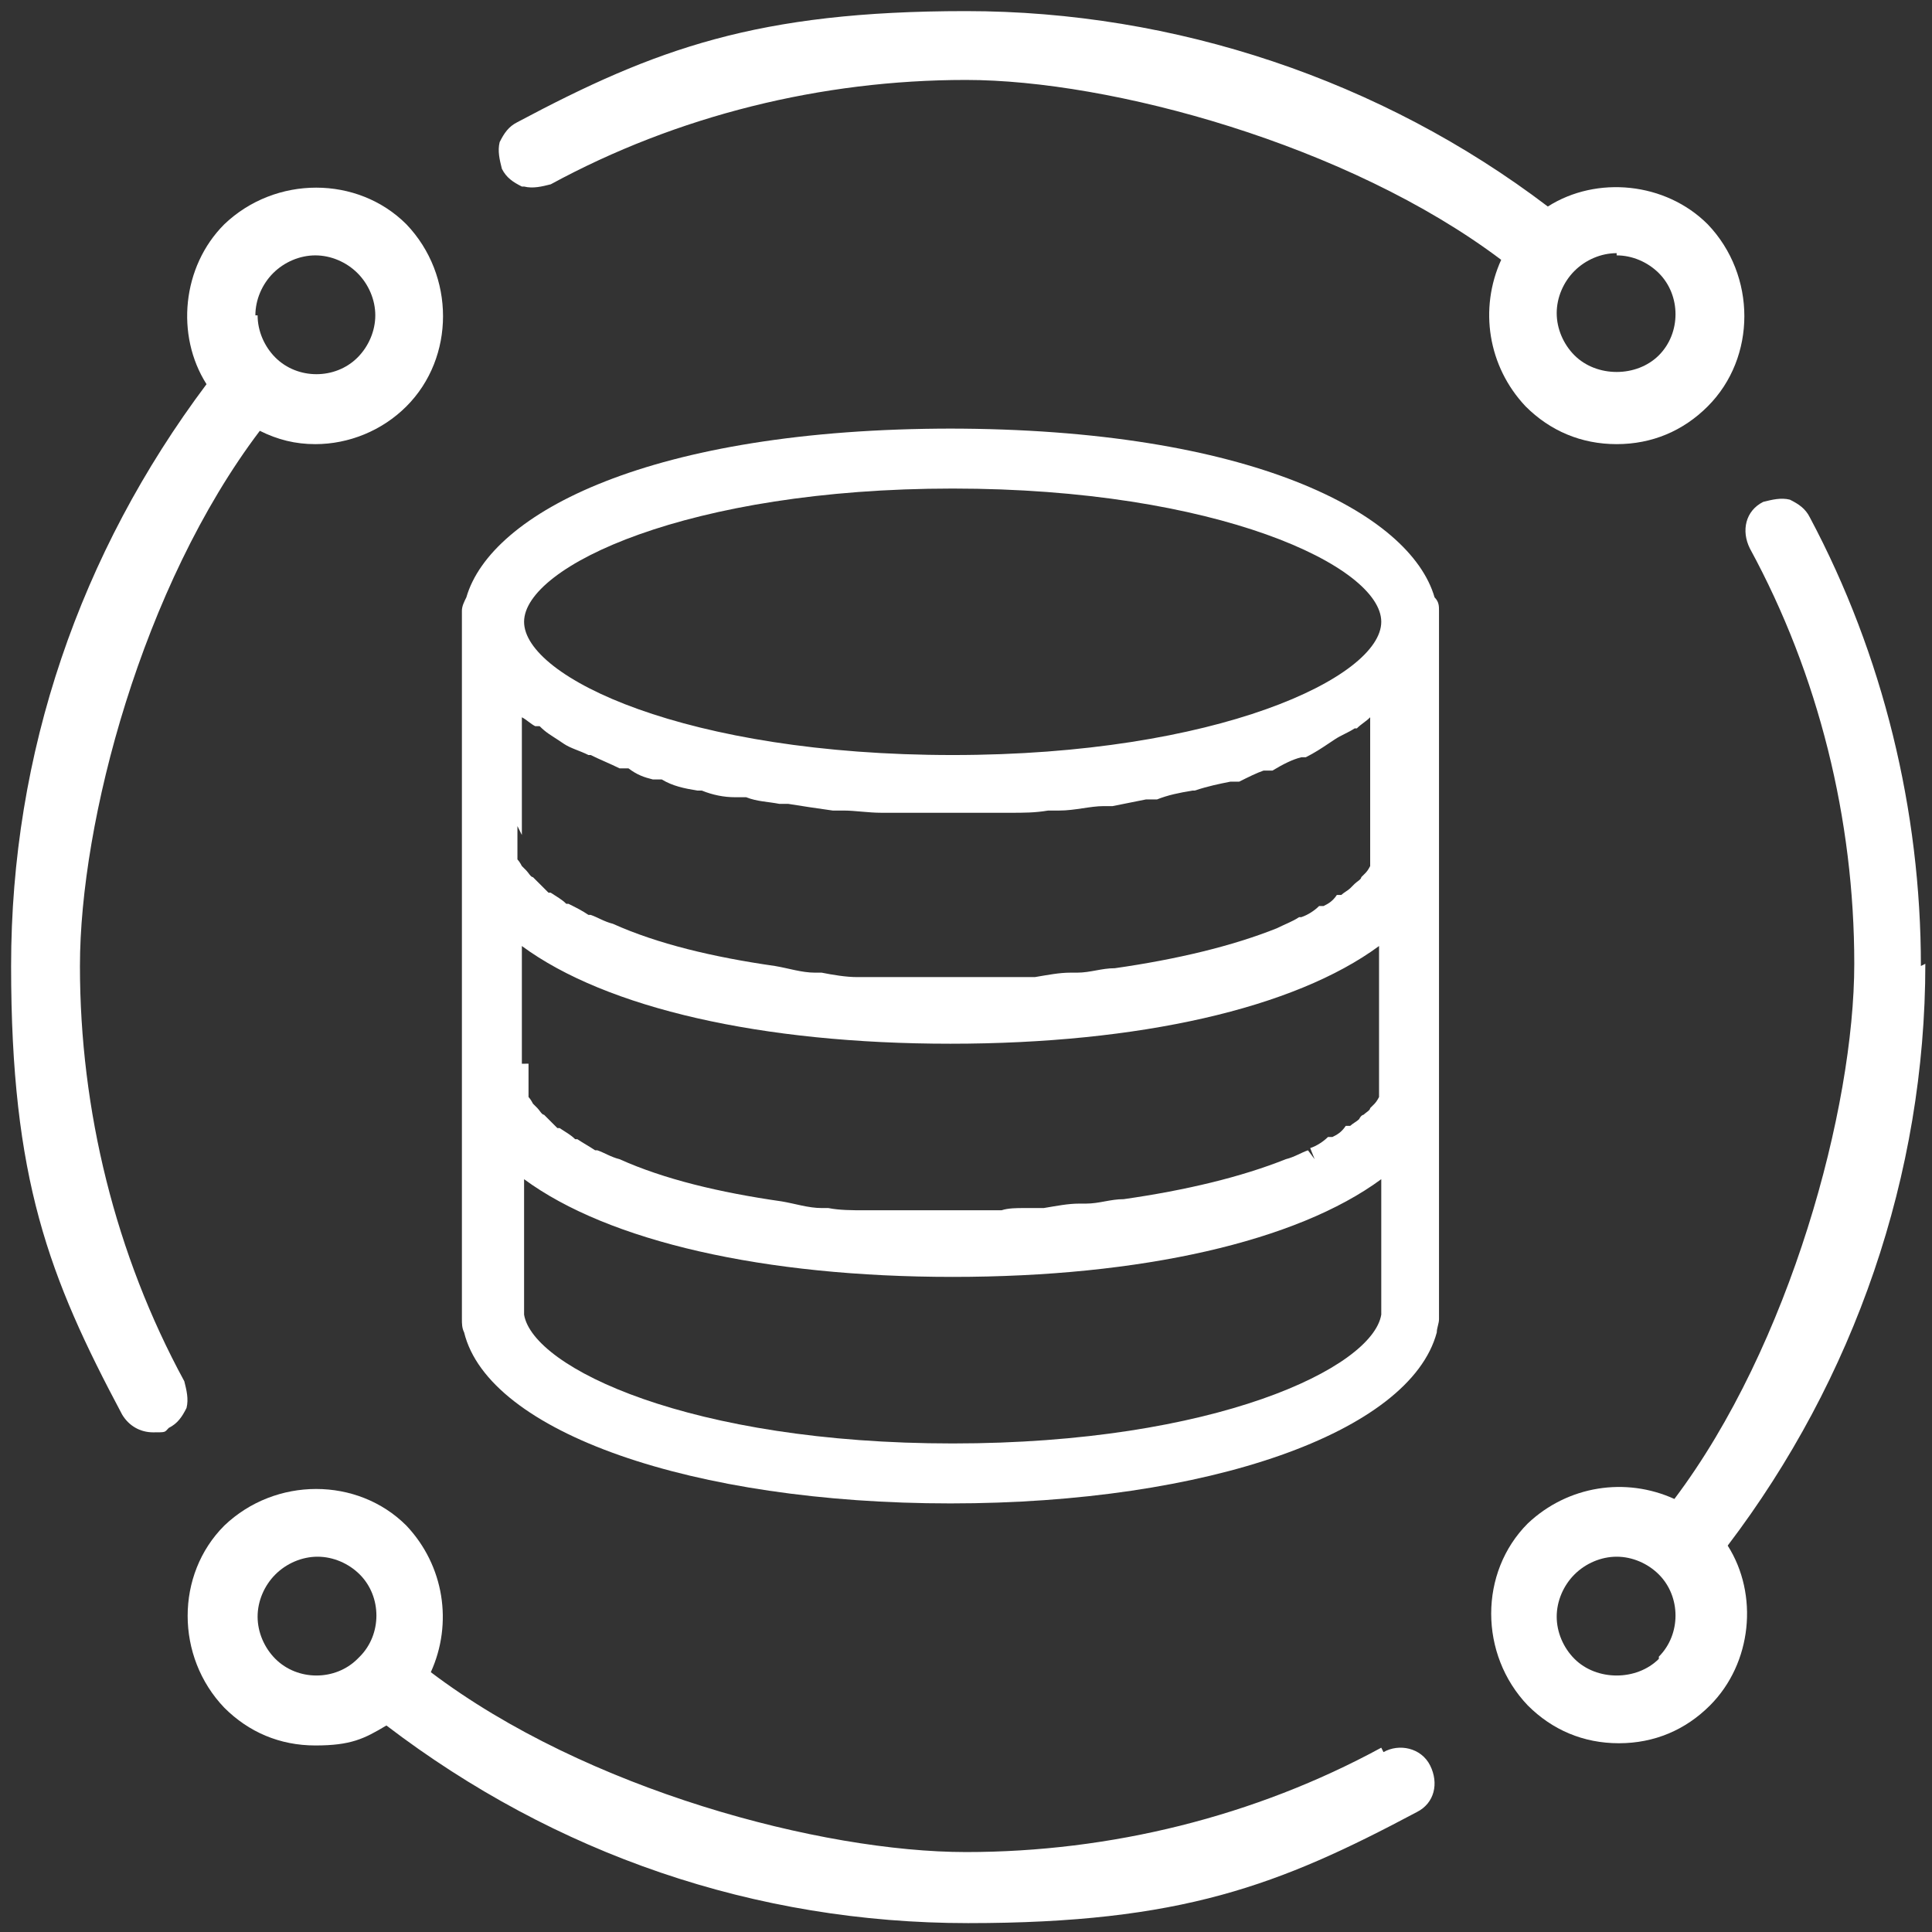
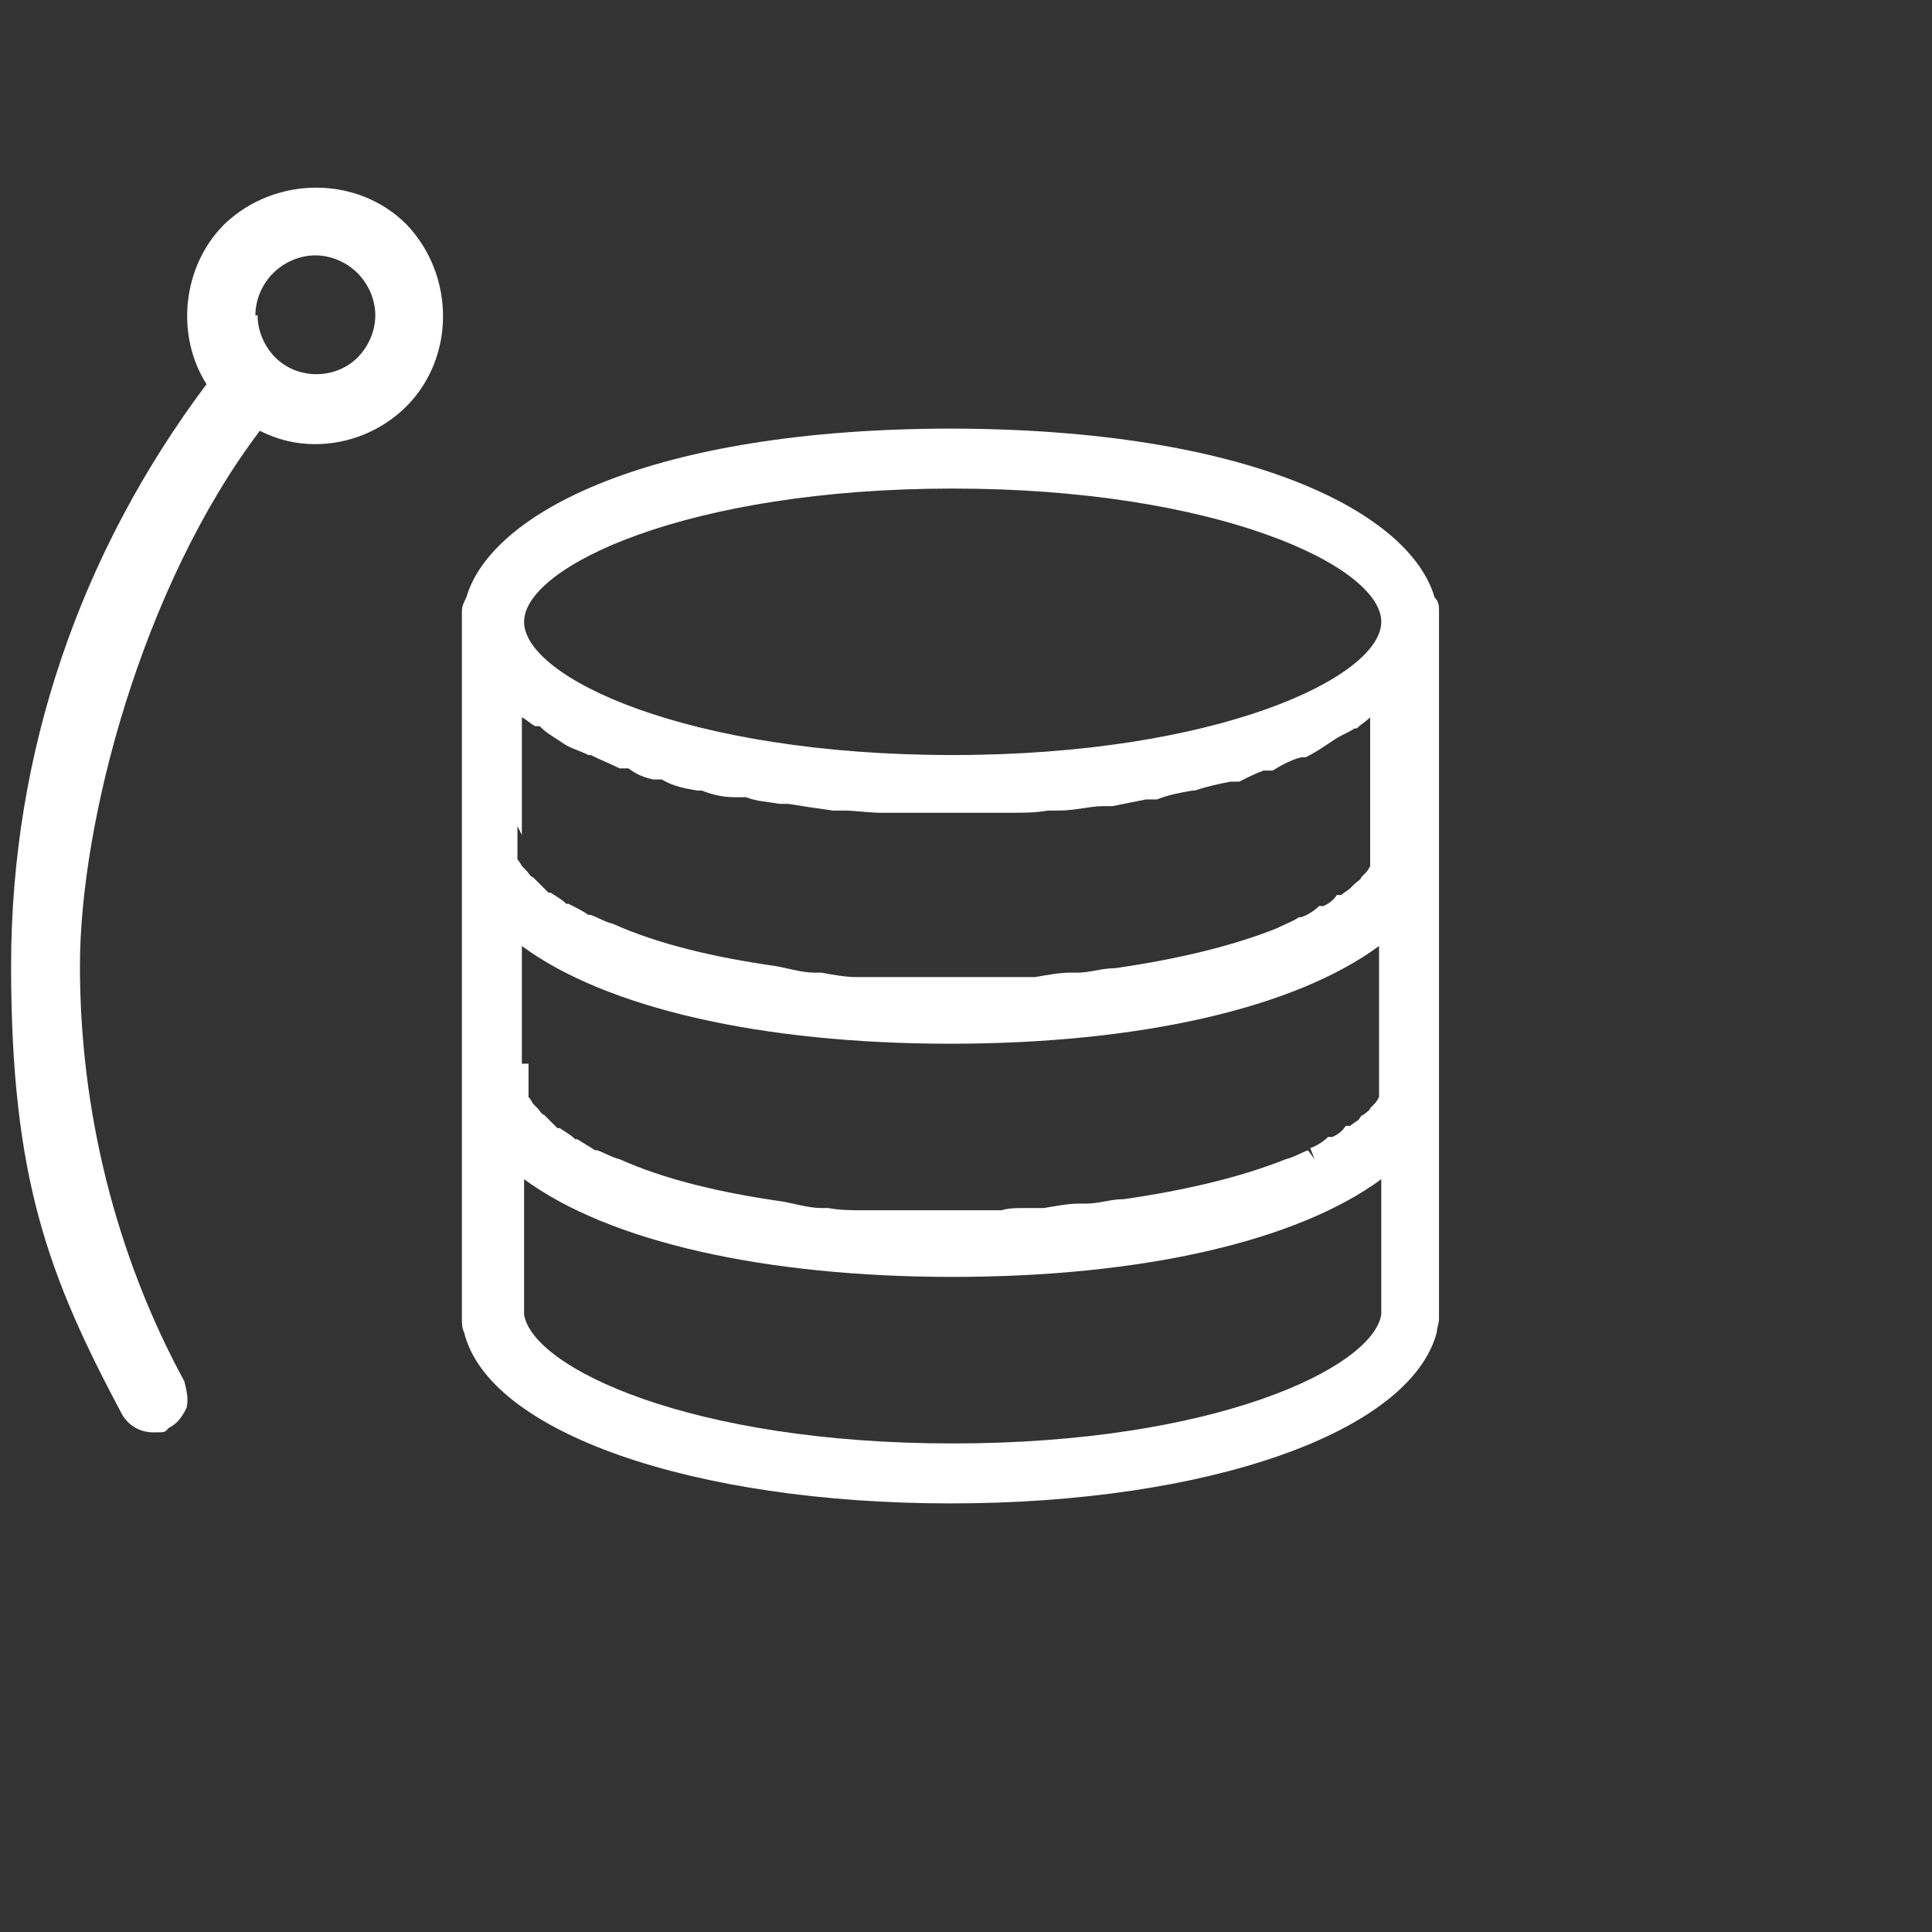
<svg xmlns="http://www.w3.org/2000/svg" id="Layer_1" version="1.1" viewBox="0 0 87 87">
  <rect x="0" y="0" width="87" height="87" fill="#333333" stroke="none" />
  <defs>
    <style>
      .st0 {
        fill: #ffffff;
      }
    </style>
  </defs>
-   <path class="st0" d="M23.6,8.4c.4.1.8,0,1.2-.1,5.7-3.1,12.2-4.7,18.7-4.7s17.2,2.9,24.1,8.1c-1,2.2-.6,4.8,1.1,6.6,1.1,1.1,2.5,1.7,4.1,1.7s3-.6,4.1-1.7h0c2.2-2.2,2.2-5.9,0-8.2-1.9-1.9-5-2.2-7.2-.8C62.2,3.6,52.9.5,43.5.5s-14,1.7-20.2,5c-.4.2-.6.5-.8.9-.1.4,0,.8.1,1.2.2.4.5.6.9.8ZM72.8,11.5c.7,0,1.4.3,1.9.8,1,1,1,2.7,0,3.7-1,1-2.8,1-3.8,0-.5-.5-.8-1.2-.8-1.9s.3-1.4.8-1.9c.5-.5,1.2-.8,1.9-.8Z" />
  <path class="st0" d="M8.3,62.2c-3.1-5.7-4.7-12.2-4.7-18.7s2.8-17.1,8.1-24.1c.8.4,1.6.6,2.5.6,1.5,0,3-.6,4.1-1.7,2.2-2.2,2.2-5.9,0-8.2-2.2-2.2-5.9-2.2-8.2,0-1.9,1.9-2.2,5-.8,7.2C3.6,24.9.5,33.9.5,43.5s1.7,14,5,20.2c.3.5.8.8,1.4.8s.5,0,.7-.2c.4-.2.6-.5.8-.9.1-.4,0-.8-.1-1.2ZM11.5,14.2c0-.7.3-1.4.8-1.9.5-.5,1.2-.8,1.9-.8s1.4.3,1.9.8c.5.5.8,1.2.8,1.9,0,.7-.3,1.4-.8,1.9-1,1-2.7,1-3.7,0h0c-.5-.5-.8-1.2-.8-1.9Z" />
-   <path class="st0" d="M62.2,78.7c-5.7,3.1-12.2,4.7-18.7,4.7s-17.1-2.8-24.1-8.1c1-2.2.6-4.8-1.1-6.6-2.2-2.2-5.9-2.2-8.2,0-2.2,2.2-2.2,5.9,0,8.2,1.1,1.1,2.5,1.7,4.1,1.7s2.2-.3,3.2-.9c7.6,5.8,16.6,8.9,26.2,8.9s14-1.7,20.2-5c.8-.4,1-1.3.6-2.1-.4-.8-1.4-1-2.1-.6ZM16.1,74.7h0c-1,1-2.7,1-3.7,0-.5-.5-.8-1.2-.8-1.9s.3-1.4.8-1.9c.5-.5,1.2-.8,1.9-.8s1.4.3,1.9.8c1,1,1,2.7,0,3.7Z" />
-   <path class="st0" d="M86.5,43.5c0-7-1.7-14-5-20.2-.2-.4-.5-.6-.9-.8-.4-.1-.8,0-1.2.1-.8.4-1,1.3-.6,2.1,3.1,5.7,4.7,12.2,4.7,18.7s-2.9,17.2-8.1,24.1c-2.2-1-4.8-.6-6.6,1.1-2.2,2.2-2.2,5.9,0,8.2,1.1,1.1,2.5,1.7,4.1,1.7s3-.6,4.1-1.7c1.9-1.9,2.2-5,.8-7.2,5.7-7.5,8.9-16.7,8.9-26.2ZM74.7,74.7c-1,1-2.8,1-3.8,0-.5-.5-.8-1.2-.8-1.9s.3-1.4.8-1.9c.5-.5,1.2-.8,1.9-.8s1.4.3,1.9.8c1,1,1,2.7,0,3.7Z" />
  <path class="st0" d="M42.9,19.3c-13.6,0-20.8,3.8-21.9,7.6-.1.2-.2.4-.2.6v31.9c0,.2,0,.4.1.6,1.1,4.5,10.3,7.7,21.9,7.7s20.7-3.2,21.9-7.7c0-.2.1-.4.1-.6v-31.9c0-.2,0-.4-.2-.6-1.1-3.8-8.3-7.6-21.9-7.6ZM23.5,47.9v-5.3c3.8,2.8,10.8,4.4,19.3,4.4s15.5-1.6,19.3-4.4v5.3c0,.2,0,.4,0,.5,0,0,0,.1,0,.2s0,.2,0,.3h0c0,.1,0,.2,0,.3,0,0,0,.1,0,.2,0,0-.1.2-.2.3,0,0-.1.1-.2.2,0,.1-.2.2-.3.3,0,0-.1,0-.2.2-.1.1-.3.2-.4.3h-.2c-.2.3-.4.4-.6.5h-.2c-.2.2-.5.4-.8.5l.2.5h0l-.3-.4c-.3.1-.6.3-1,.4-2,.8-4.5,1.4-7.3,1.8-.6,0-1.1.2-1.7.2h-.3c-.5,0-1,.1-1.6.2h-.9c-.3,0-.7,0-1,.1-1.4,0-2.8,0-4.2,0-.3,0-.6,0-.9,0h-.7c-.1,0-.3,0-.4,0-.5,0-1.1,0-1.6-.1h-.3c-.6,0-1.2-.2-1.8-.3-2.8-.4-5.3-1-7.3-1.9-.4-.1-.7-.3-1-.4h-.1c-.3-.2-.5-.3-.8-.5h-.1c-.2-.2-.4-.3-.7-.5h-.1c-.2-.2-.3-.3-.4-.4,0,0-.1-.1-.2-.2-.1,0-.2-.2-.3-.3,0,0-.1-.1-.2-.2,0,0-.1-.2-.2-.3,0,0,0-.1,0-.2,0,0,0-.2,0-.3,0-.1,0-.2,0-.3s0-.1,0-.2c0-.2,0-.4,0-.5ZM23.5,37.6v-5.3c.2.1.4.3.6.4h.2c.3.3.5.4.8.6l.3.2c.3.2.7.3,1.1.5h.1c.4.2.9.4,1.3.6h.4c.4.3.7.4,1.1.5h.4c.5.3,1,.4,1.6.5h.2c.5.2,1,.3,1.5.3h.5c.5.2,1,.2,1.5.3h.4c.6.1,1.3.2,2,.3h.5c.5,0,1.1.1,1.7.1h.6c1.5,0,3.1,0,4.6,0h.6c.6,0,1.1,0,1.7-.1h.5c.7,0,1.4-.2,2-.2h.4c.5-.1,1-.2,1.5-.3h.5c.5-.2,1-.3,1.6-.4h.1c.6-.2,1.1-.3,1.6-.4h.4c.4-.2.8-.4,1.1-.5h.4c.5-.3.9-.5,1.3-.6h.2c.4-.2.7-.4,1-.6l.3-.2c.3-.2.6-.3.9-.5h.1c.2-.2.4-.3.6-.5v5.3c0,.2,0,.4,0,.5,0,0,0,.1,0,.2s0,.2,0,.3c0,0,0,.2,0,.2,0,0,0,.1,0,.2,0,0-.1.2-.2.3,0,0-.1.1-.2.2,0,.1-.2.2-.3.3,0,0-.1.1-.2.2-.1.1-.3.2-.4.3h-.2c-.2.3-.4.4-.6.5h-.2c-.2.2-.5.4-.8.5h-.1c-.3.2-.6.3-1,.5-2,.8-4.5,1.4-7.3,1.8-.6,0-1.1.2-1.7.2h-.3c-.5,0-1,.1-1.6.2-.1,0-.3,0-.4,0h-.6c-.3,0-.6,0-.9,0-1.4,0-2.8,0-4.2,0-.3,0-.6,0-.9,0h-1c-.5,0-1.1-.1-1.6-.2h-.3c-.6,0-1.2-.2-1.8-.3-2.8-.4-5.3-1-7.3-1.9-.4-.1-.7-.3-1-.4h-.1c-.3-.2-.5-.3-.9-.5h-.1c-.2-.2-.4-.3-.7-.5h-.1c-.2-.2-.3-.3-.5-.5,0,0-.1-.1-.2-.2-.1,0-.2-.2-.3-.3,0,0-.1-.1-.2-.2,0,0-.1-.2-.2-.3,0,0,0-.1,0-.2,0,0,0-.2,0-.3,0-.1,0-.2,0-.3s0-.1,0-.2c0-.2,0-.4,0-.5ZM26.9,33.6h0ZM62.2,53v6.1s0,0,0,.1c-.4,2.4-7.5,5.8-19.3,5.8s-18.9-3.4-19.3-5.8c0,0,0,0,0,0v-6.1c3.8,2.8,10.8,4.4,19.3,4.4s15.5-1.6,19.3-4.4ZM42.9,34c-12,0-19.3-3.5-19.3-6s7.4-6,19.3-6,19.3,3.5,19.3,6-7.4,6-19.3,6Z" />
</svg>